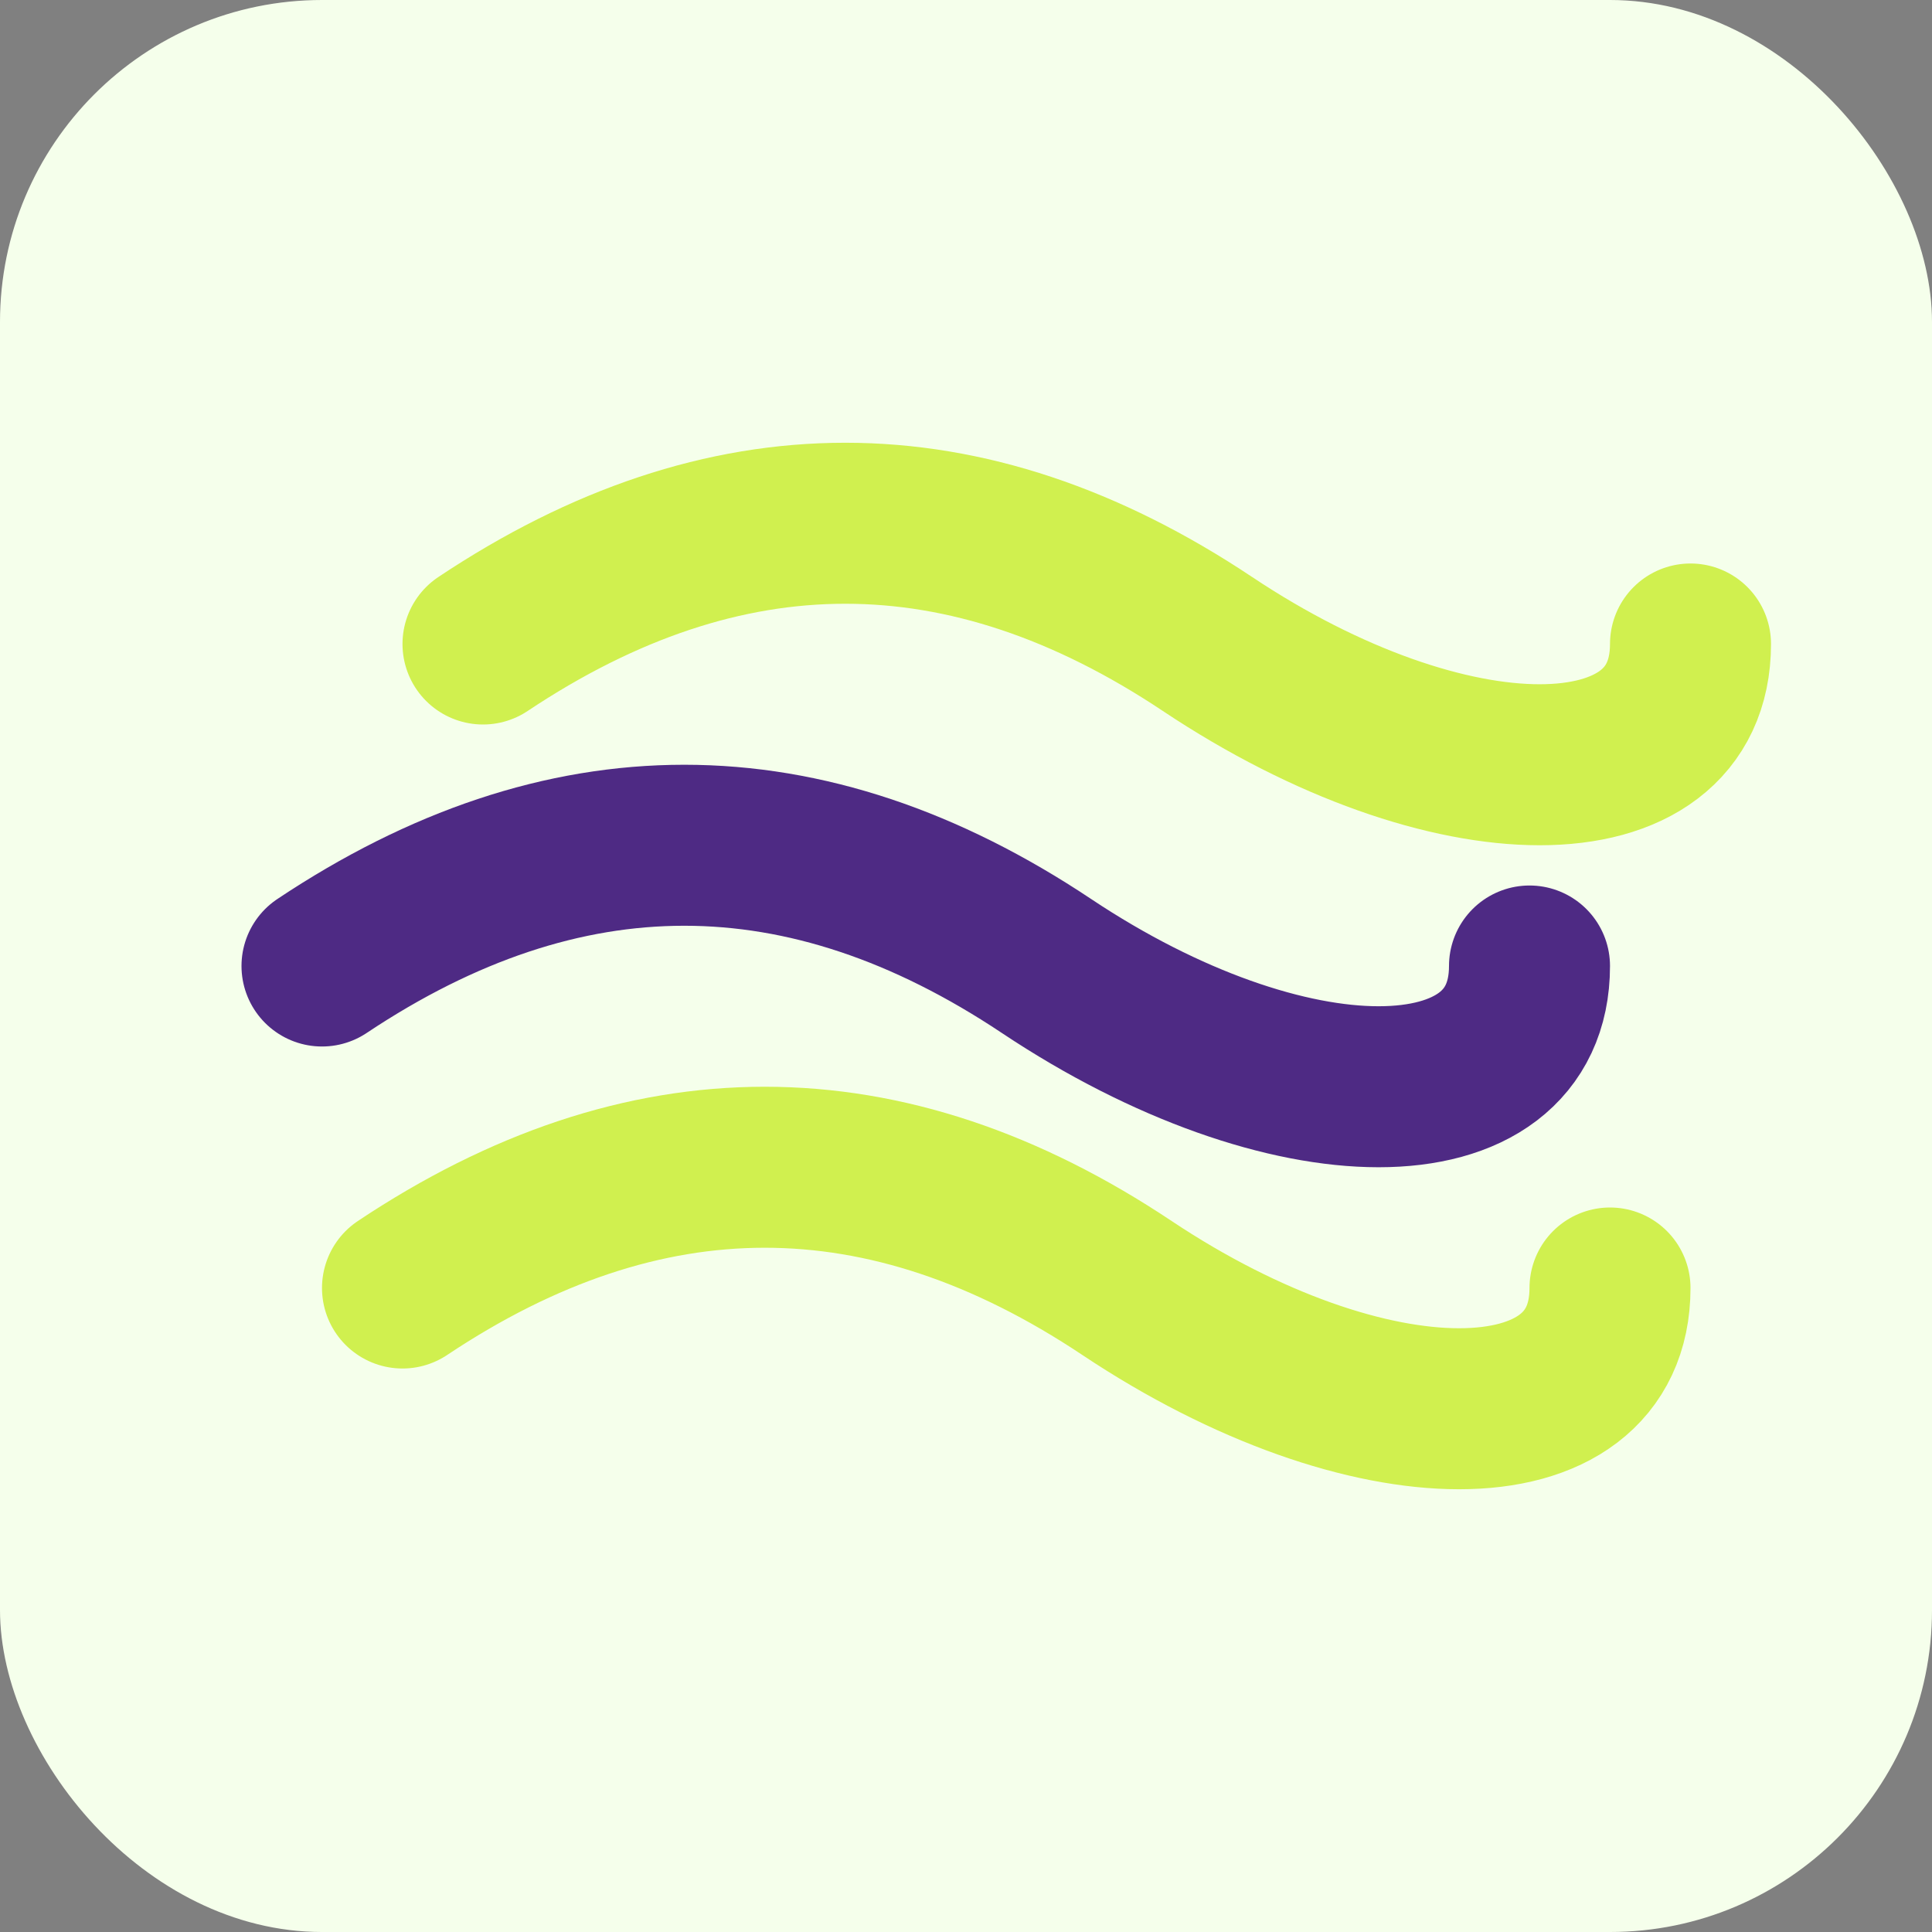
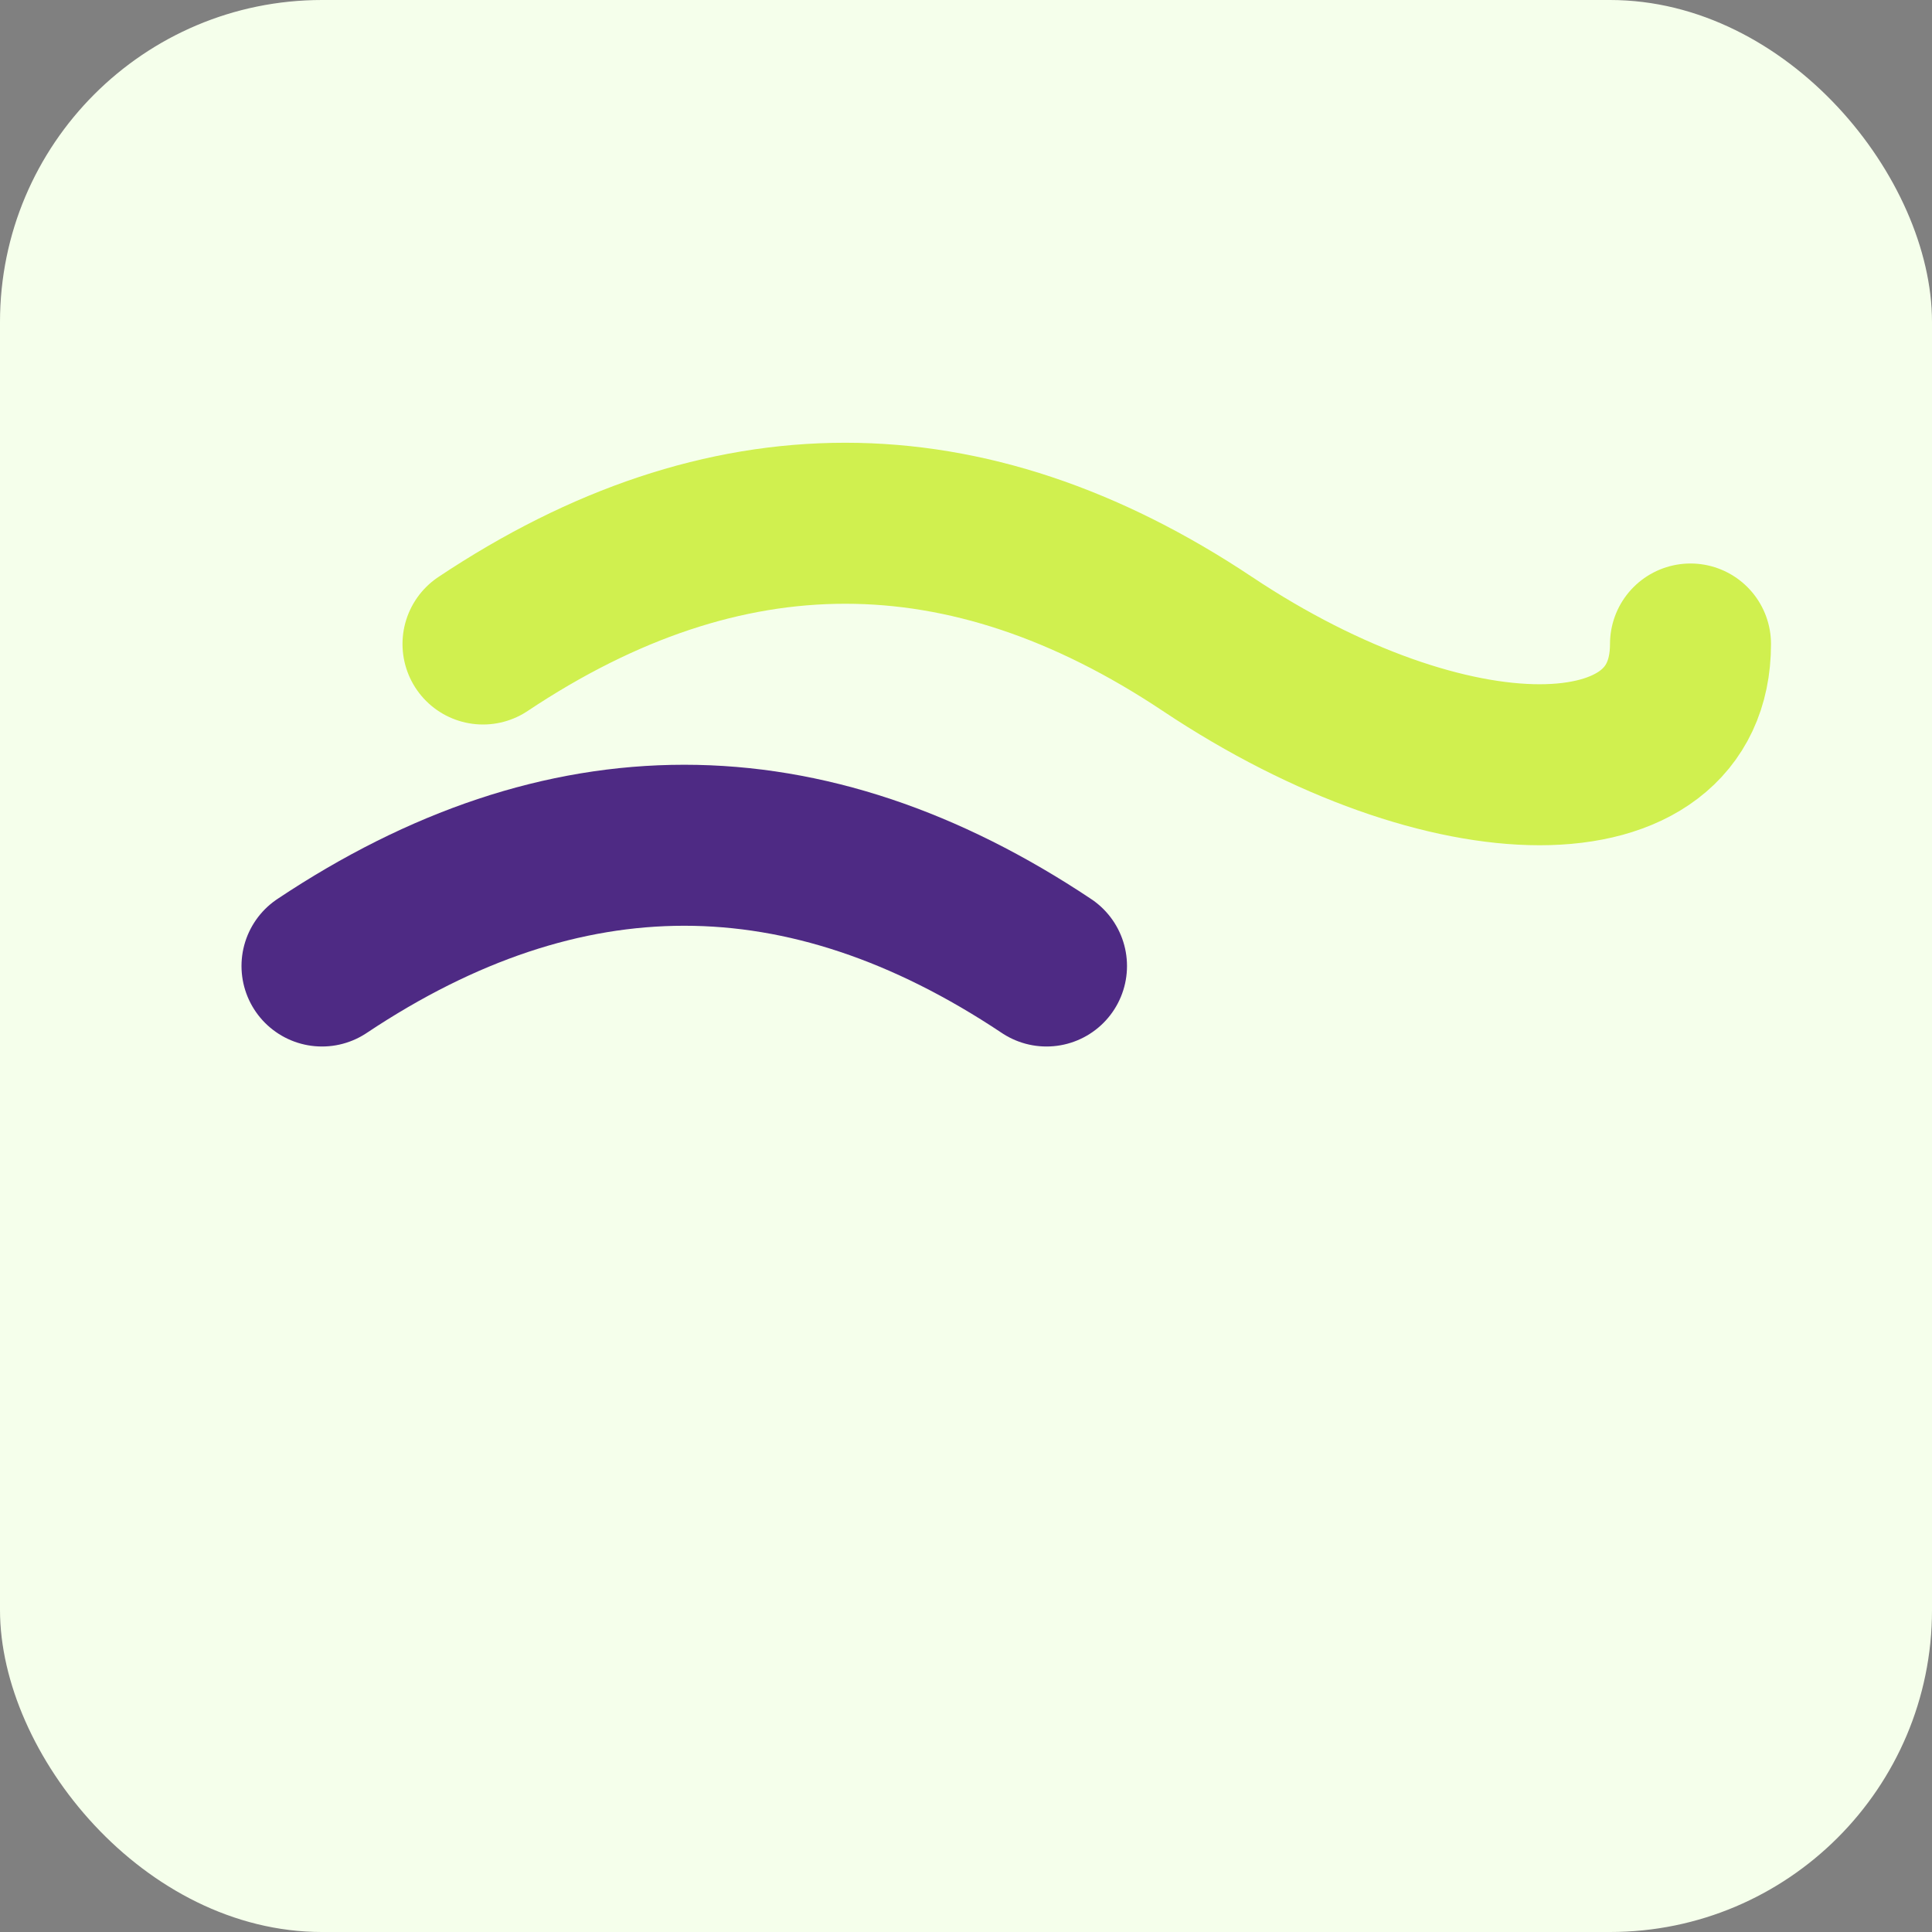
<svg xmlns="http://www.w3.org/2000/svg" viewBox="0 0 24 24" width="32" height="32">
  <rect x="0" y="0" width="24" height="24" fill="#808080" stroke="none" />
  <rect width="24" height="24" fill="#F5FFEB" rx="4" ry="4" />
  <path d="M6,8 C9,6 12,6 15,8 C18,10 21,10 21,8" stroke="#D0F04F" stroke-width="2" fill="none" stroke-linecap="round" />
-   <path d="M4,12 C7,10 10,10 13,12 C16,14 19,14 19,12" stroke="#4E2A84" stroke-width="2" fill="none" stroke-linecap="round" />
-   <path d="M5,16 C8,14 11,14 14,16 C17,18 20,18 20,16" stroke="#D0F04F" stroke-width="2" fill="none" stroke-linecap="round" />
+   <path d="M4,12 C7,10 10,10 13,12 " stroke="#4E2A84" stroke-width="2" fill="none" stroke-linecap="round" />
</svg>